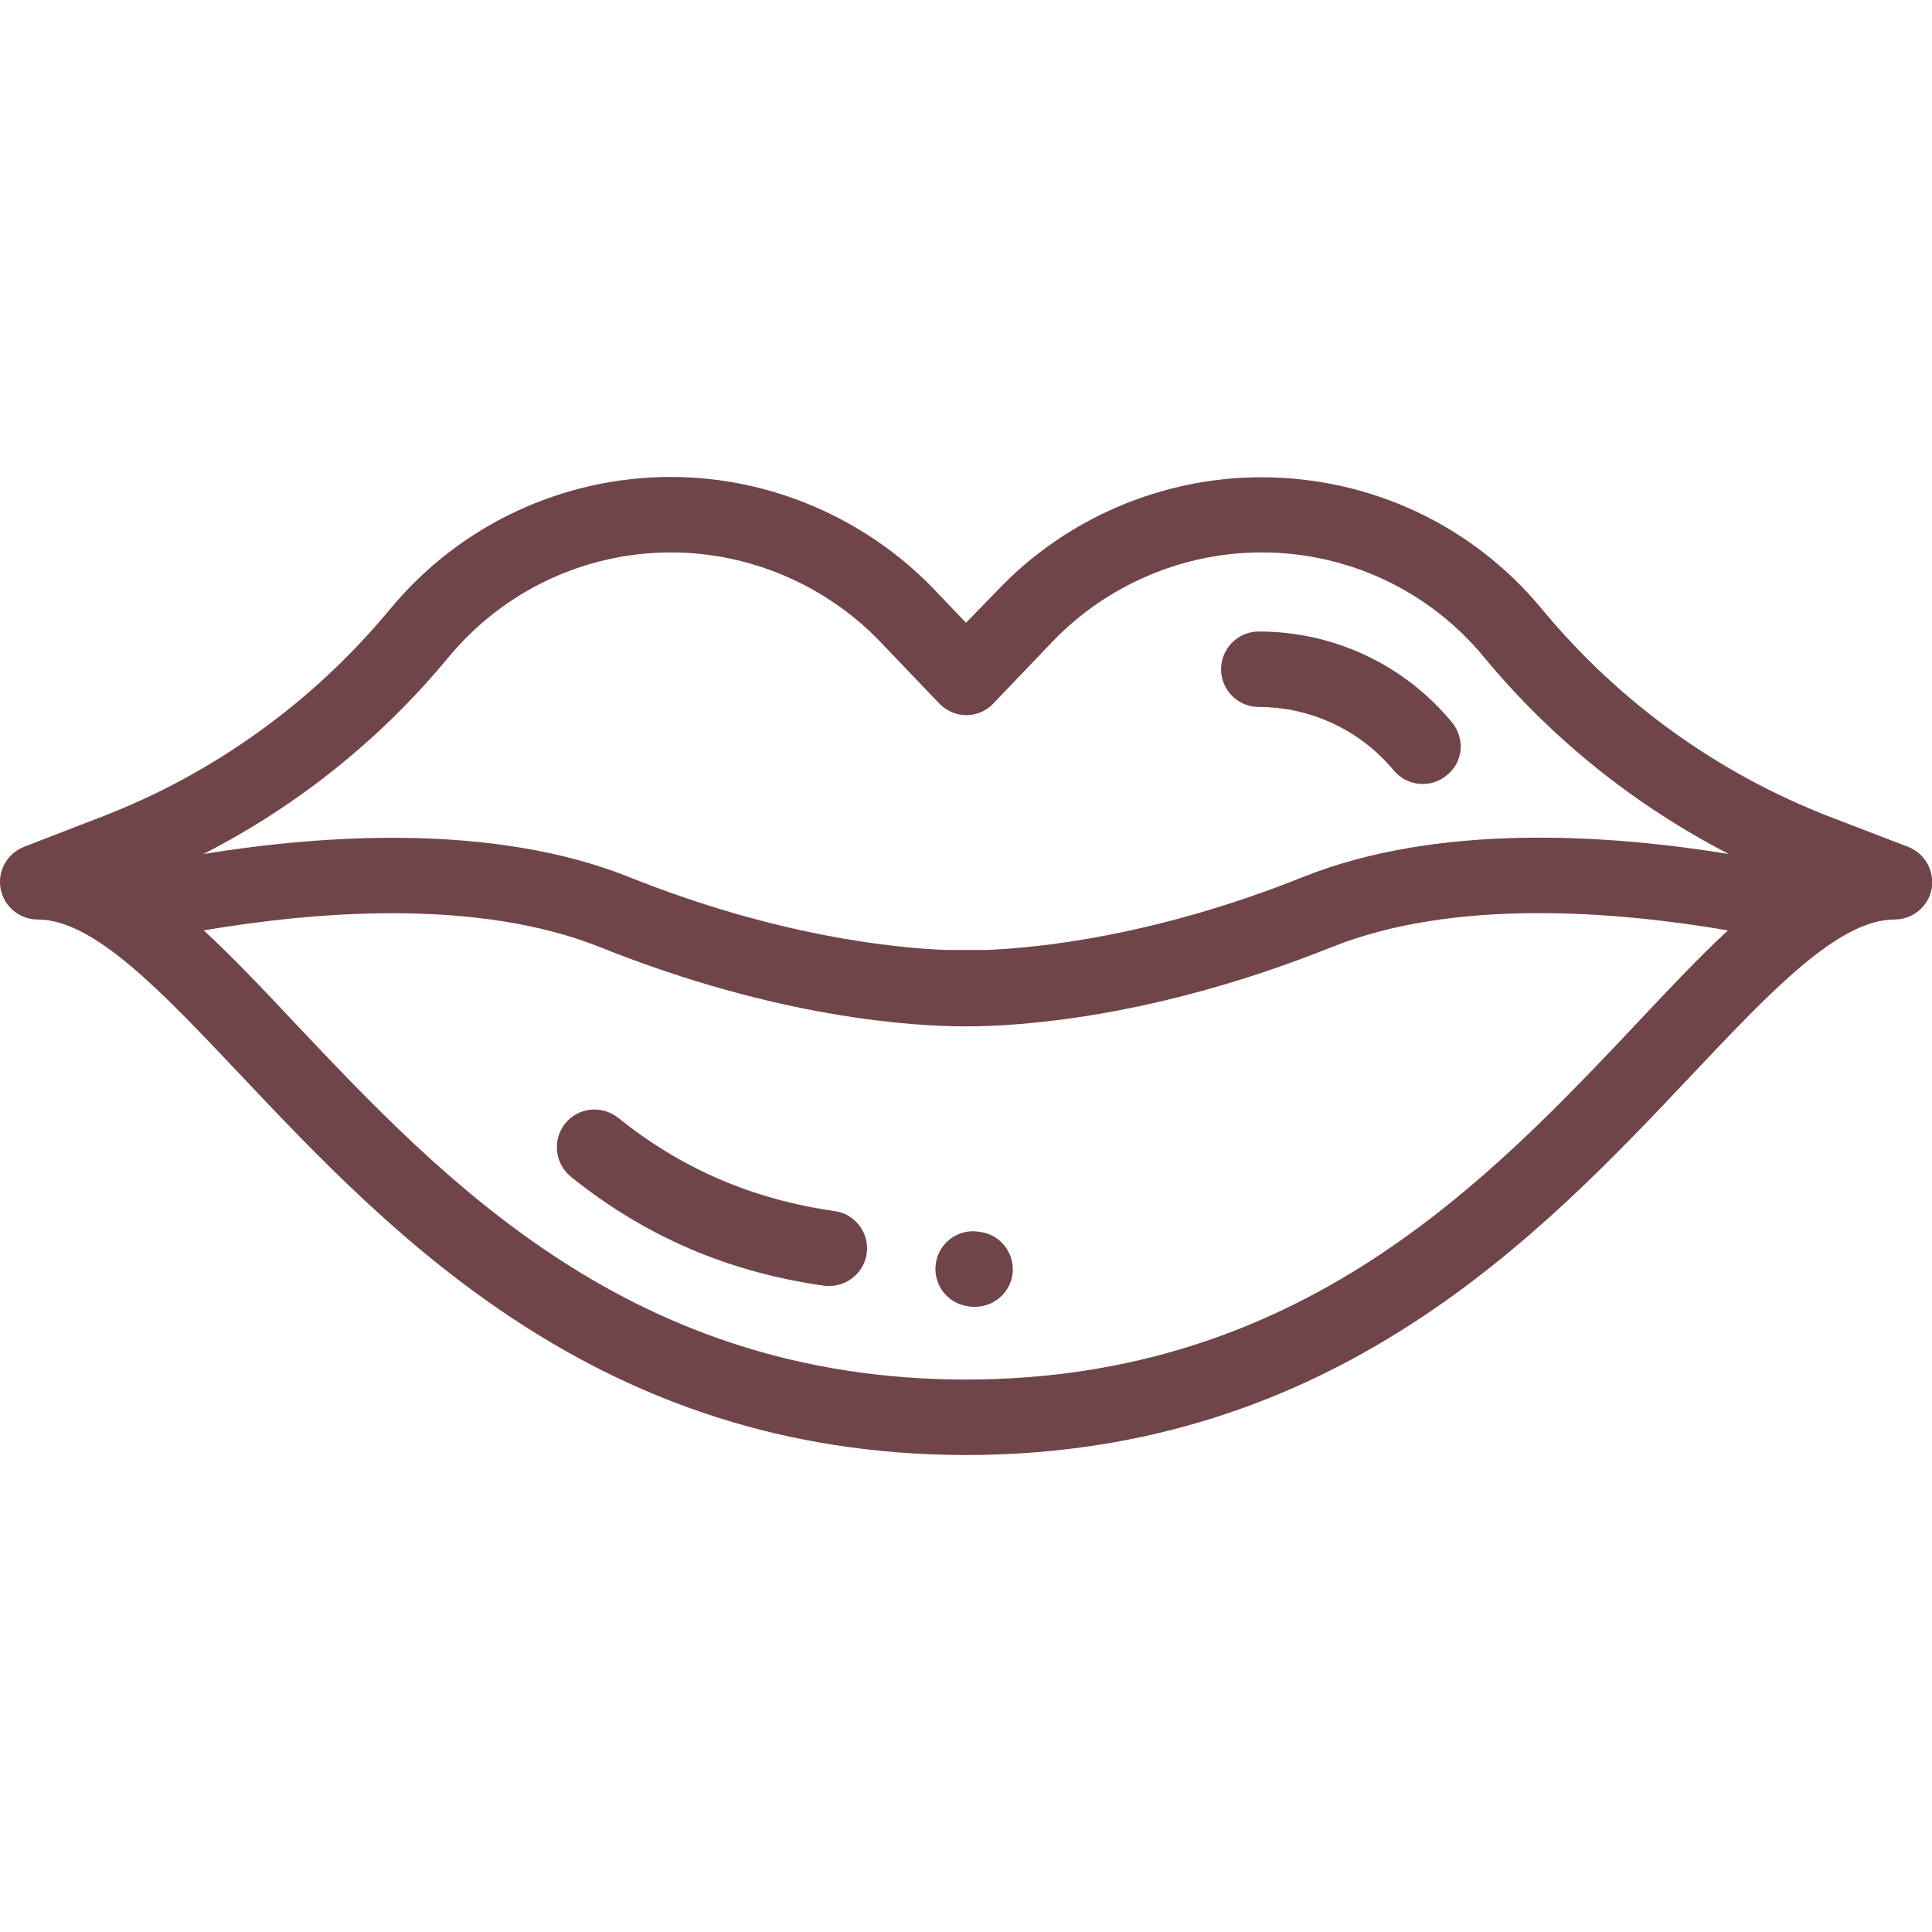
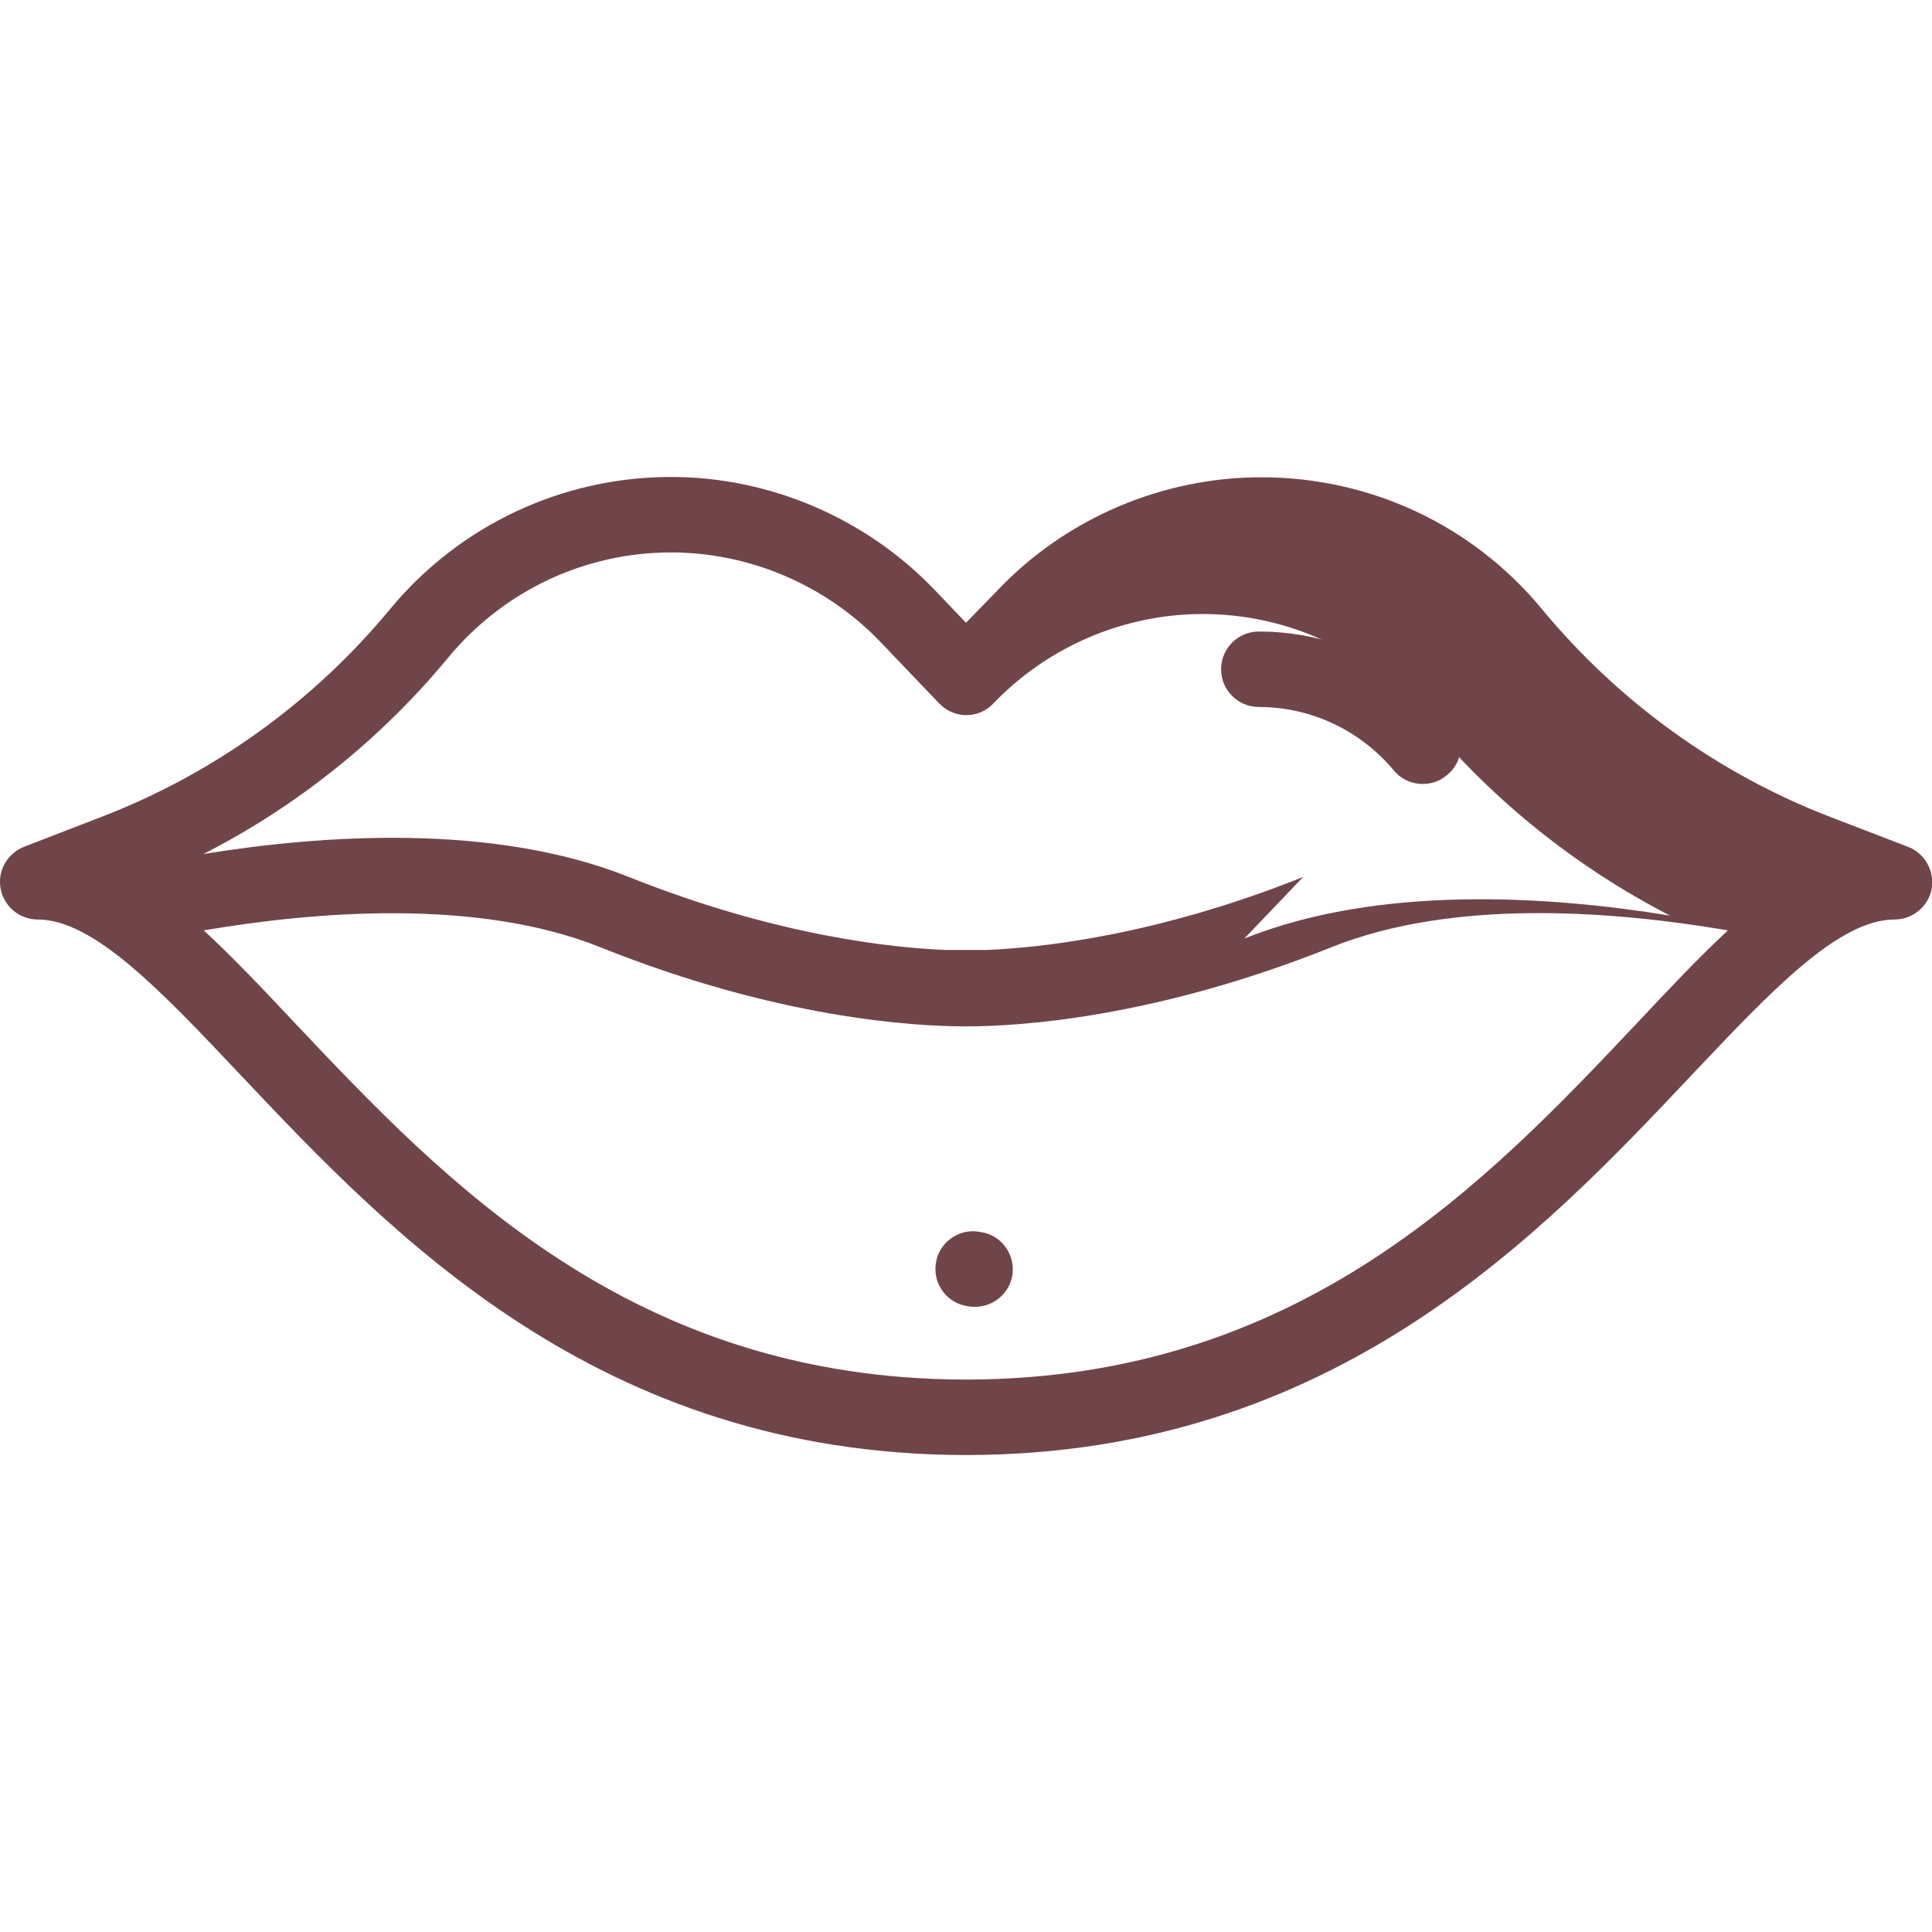
<svg xmlns="http://www.w3.org/2000/svg" enable-background="new 0 0 64 64" viewBox="0 0 64 64">
  <g fill="#704549">
-     <path d="m63.2 28.05-2.55-.98c-3.72-1.43-7.02-3.81-9.56-6.88-2.3-2.79-5.69-4.38-9.31-4.38-3.28 0-6.47 1.36-8.73 3.74l-1.05 1.08-1.04-1.09c-2.27-2.37-5.45-3.74-8.73-3.74-3.61 0-7.01 1.6-9.31 4.38-2.54 3.07-5.84 5.45-9.56 6.88l-2.56.99c-.56.22-.89.8-.78 1.39s.63 1.02 1.23 1.02c1.86 0 4.1 2.38 6.7 5.13 5.02 5.31 11.88 12.59 24.03 12.61h.01.03.01c12.15-.02 19.01-7.29 24.03-12.61 2.6-2.75 4.84-5.13 6.7-5.13.6 0 1.12-.43 1.23-1.02.1-.59-.23-1.18-.79-1.39zm-8.96 5.83c-4.97 5.26-11.16 11.81-22.24 11.82-11.08-.01-17.27-6.56-22.24-11.82-1.06-1.13-2.05-2.17-3.01-3.06 3.65-.62 9.05-1.08 13.14.56 5.89 2.36 10.39 2.62 12.09 2.62h.03c1.7 0 6.19-.26 12.09-2.62 4.06-1.63 9.38-1.2 13.14-.56-.95.88-1.94 1.93-3 3.06zm-11.07-4.83c-4.85 1.94-8.7 2.35-10.53 2.42-.01 0-.02 0-.02 0h-1.24c-.01 0-.01 0-.02 0-1.83-.07-5.68-.48-10.53-2.42-4.48-1.79-10.15-1.4-14.09-.76 3.11-1.59 5.88-3.81 8.11-6.51 1.83-2.21 4.52-3.48 7.38-3.48 2.6 0 5.13 1.08 6.93 2.96l1.95 2.04c.24.25.56.39.9.39s.67-.14.9-.39l1.95-2.04c1.8-1.88 4.32-2.96 6.93-2.96 2.87 0 5.56 1.27 7.38 3.48 2.23 2.7 5 4.91 8.1 6.51-4.05-.66-9.65-1.02-14.1.76z" />
+     <path d="m63.2 28.05-2.55-.98c-3.72-1.43-7.02-3.81-9.56-6.88-2.3-2.79-5.69-4.38-9.31-4.38-3.28 0-6.47 1.36-8.73 3.74l-1.05 1.08-1.04-1.09c-2.27-2.37-5.45-3.74-8.73-3.74-3.61 0-7.01 1.6-9.31 4.38-2.54 3.07-5.84 5.45-9.56 6.88l-2.56.99c-.56.22-.89.8-.78 1.39s.63 1.02 1.23 1.02c1.86 0 4.1 2.38 6.7 5.13 5.02 5.31 11.88 12.59 24.03 12.61h.01.03.01c12.15-.02 19.01-7.29 24.03-12.61 2.6-2.75 4.84-5.13 6.7-5.13.6 0 1.12-.43 1.23-1.02.1-.59-.23-1.18-.79-1.39zm-8.96 5.83c-4.97 5.26-11.16 11.81-22.24 11.82-11.08-.01-17.27-6.56-22.24-11.82-1.06-1.13-2.05-2.17-3.01-3.06 3.65-.62 9.05-1.08 13.14.56 5.89 2.36 10.39 2.62 12.09 2.62h.03c1.7 0 6.19-.26 12.09-2.62 4.06-1.63 9.38-1.2 13.14-.56-.95.88-1.94 1.93-3 3.06zm-11.07-4.83c-4.85 1.94-8.7 2.35-10.53 2.42-.01 0-.02 0-.02 0h-1.24c-.01 0-.01 0-.02 0-1.83-.07-5.68-.48-10.53-2.42-4.48-1.79-10.15-1.4-14.09-.76 3.11-1.59 5.88-3.81 8.11-6.51 1.83-2.21 4.52-3.48 7.38-3.48 2.6 0 5.13 1.08 6.93 2.96l1.95 2.04c.24.25.56.39.9.39s.67-.14.9-.39c1.8-1.88 4.32-2.96 6.93-2.96 2.87 0 5.56 1.27 7.38 3.48 2.23 2.7 5 4.91 8.1 6.51-4.05-.66-9.65-1.02-14.1.76z" />
    <path d="m48.1 23.93c-1.58-1.91-3.91-3.01-6.4-3.01-.69 0-1.25.56-1.25 1.25s.56 1.25 1.25 1.25c1.73 0 3.36.77 4.47 2.1.25.3.6.45.96.45.28 0 .56-.09.8-.29.54-.43.61-1.21.17-1.75z" />
-     <path d="m27.65 40.12c-2.72-.39-5.07-1.4-7.17-3.09-.54-.43-1.33-.35-1.76.19s-.34 1.33.19 1.76c2.46 1.98 5.21 3.16 8.38 3.61.06.01.12.01.18.01.61 0 1.15-.45 1.24-1.07.1-.68-.38-1.32-1.06-1.41z" />
    <path d="m32.47 40.81-.06-.01c-.68-.1-1.32.38-1.41 1.06-.1.68.38 1.32 1.06 1.41l.06.01c.06.01.12.01.18.01.61 0 1.15-.45 1.24-1.07.09-.68-.38-1.32-1.07-1.41z" />
  </g>
</svg>